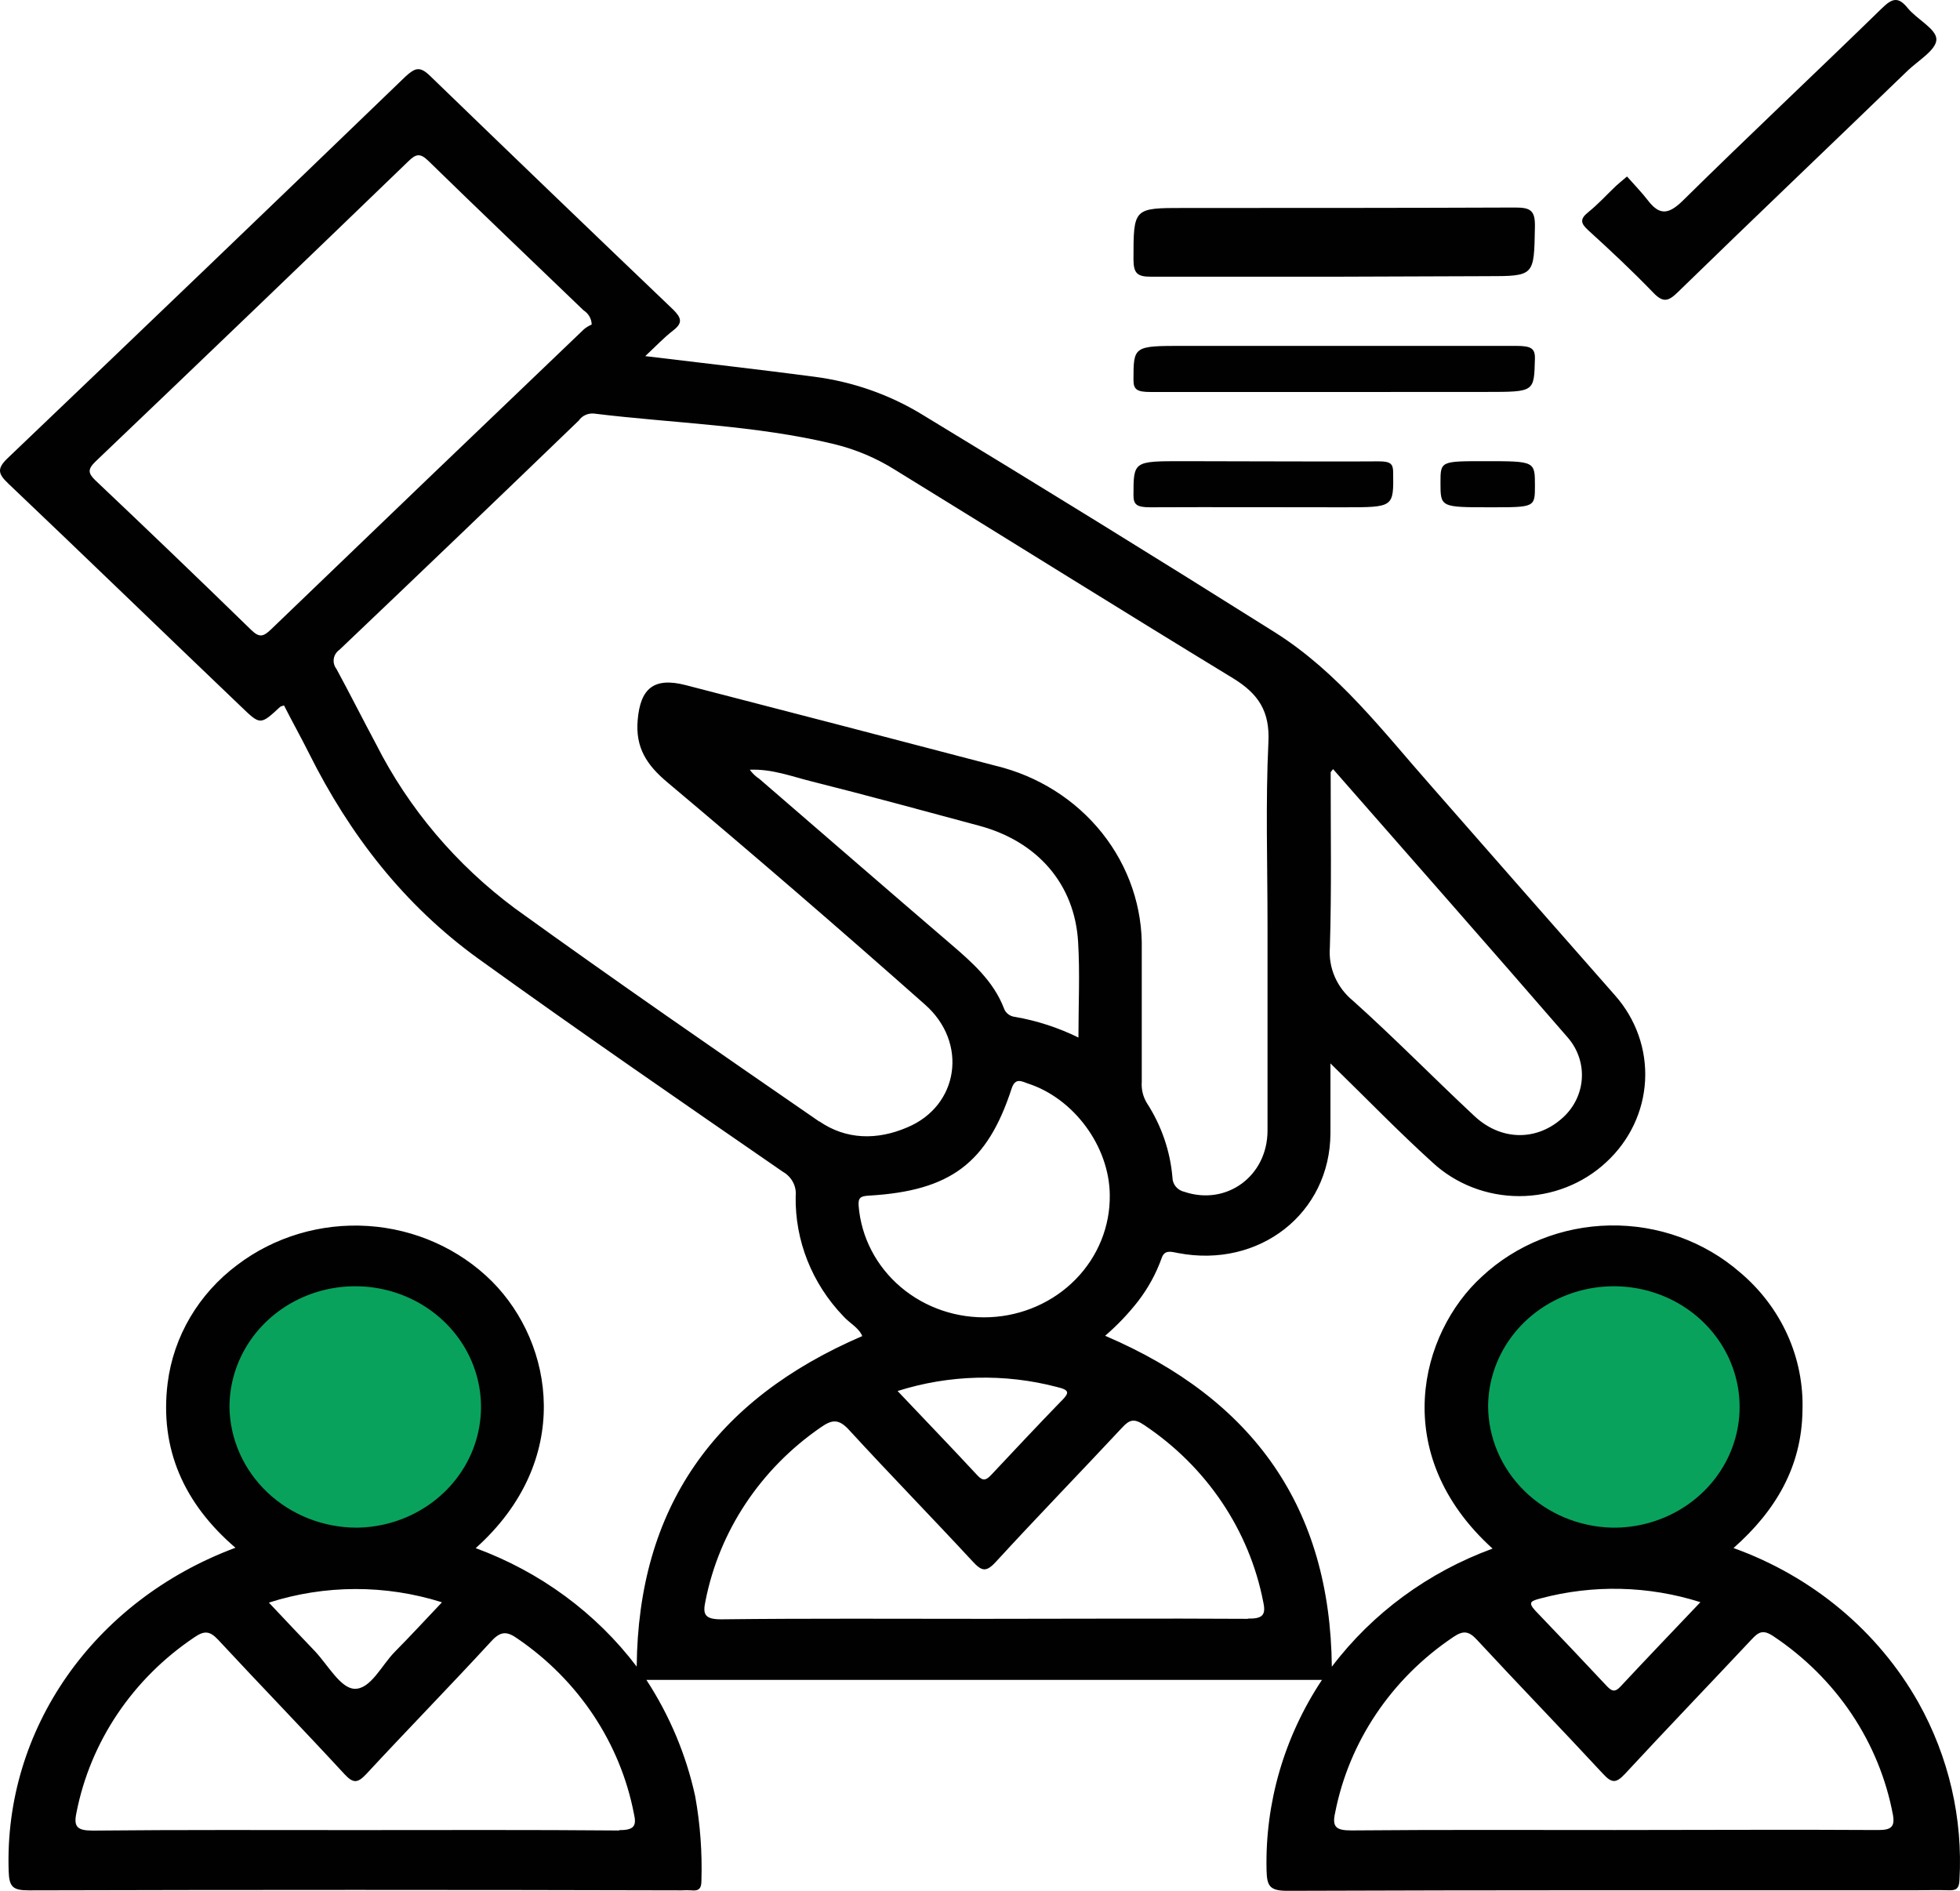
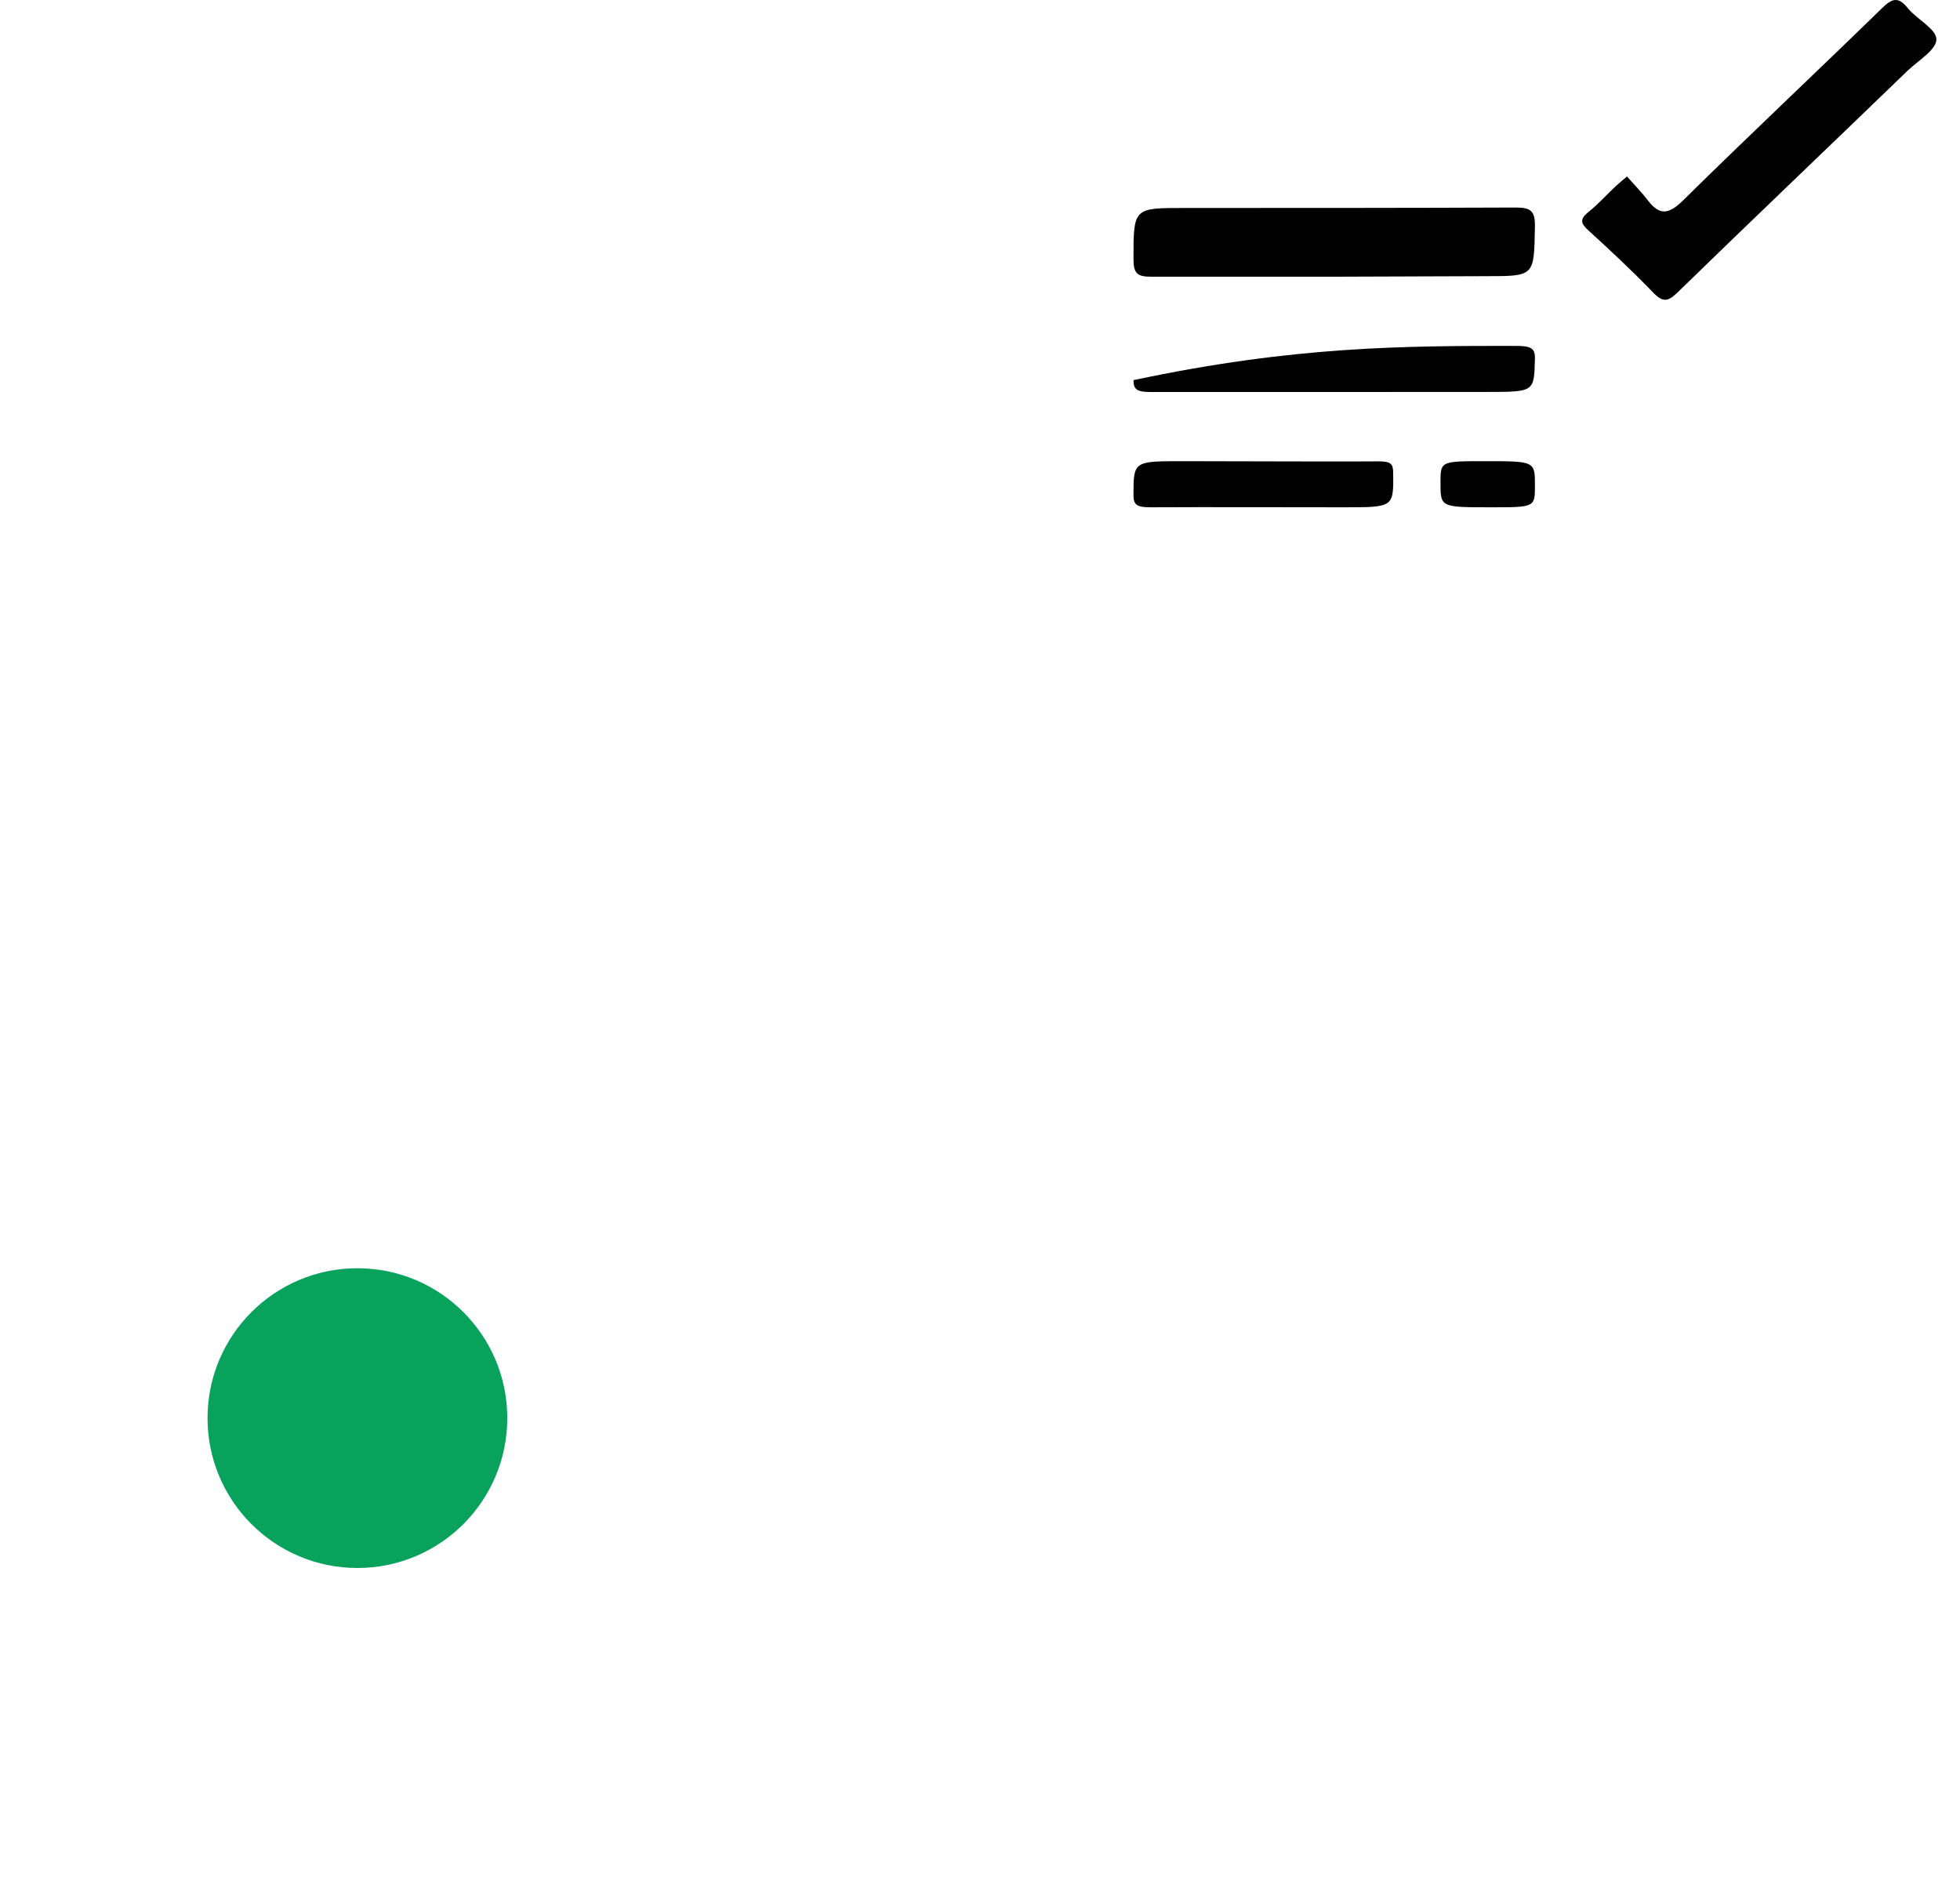
<svg xmlns="http://www.w3.org/2000/svg" width="85" height="82" viewBox="0 0 85 82" fill="none">
  <circle cx="15.5" cy="61.5" r="6.5" fill="#09A25D" />
-   <circle cx="70.5" cy="61.5" r="6.5" fill="#09A25D" />
-   <path d="M83.198 73.838C81.455 70.747 78.606 68.367 75.178 67.135C77.02 65.509 78.132 63.595 78.168 61.189C78.208 60.055 77.986 58.927 77.516 57.886C77.045 56.845 76.34 55.918 75.45 55.171C73.908 53.834 71.894 53.109 69.817 53.145C67.739 53.181 65.753 53.974 64.263 55.365C61.588 57.804 60.193 63.049 64.729 67.159C61.937 68.181 59.514 69.961 57.758 72.282C57.687 65.411 54.397 60.698 47.927 57.929C48.455 57.475 48.935 56.971 49.36 56.425C49.797 55.855 50.142 55.224 50.38 54.555C50.507 54.179 50.811 54.291 51.086 54.341C54.616 55.019 57.687 52.617 57.698 49.14C57.698 48.209 57.698 47.27 57.698 46.118C59.283 47.663 60.656 49.083 62.117 50.407C63.127 51.347 64.479 51.873 65.885 51.873C67.292 51.873 68.643 51.347 69.653 50.407C70.667 49.476 71.271 48.208 71.343 46.863C71.415 45.518 70.95 44.197 70.042 43.17C67.39 40.157 64.741 37.14 62.096 34.12C59.978 31.724 58.047 29.159 55.276 27.415C50.207 24.227 45.109 21.079 39.981 17.971C38.567 17.11 36.975 16.553 35.315 16.338C32.914 16.02 30.507 15.752 27.983 15.444C28.431 15.027 28.788 14.644 29.201 14.325C29.614 14.007 29.554 13.787 29.201 13.434C25.666 10.057 22.148 6.675 18.646 3.286C18.202 2.856 17.994 2.948 17.587 3.317C11.853 8.847 6.104 14.362 0.34 19.862C-0.164 20.34 -0.069 20.563 0.372 20.983C3.747 24.189 7.079 27.421 10.45 30.64C11.29 31.45 11.29 31.45 12.144 30.66C12.176 30.63 12.233 30.623 12.317 30.593C12.67 31.294 13.062 31.989 13.415 32.697C15.162 36.19 17.517 39.246 20.747 41.578C25.103 44.718 29.529 47.765 33.952 50.818C34.14 50.924 34.292 51.081 34.39 51.268C34.489 51.456 34.529 51.666 34.506 51.875C34.472 53.8 35.212 55.663 36.571 57.079C36.843 57.384 37.245 57.577 37.394 57.943C30.973 60.705 27.676 65.397 27.612 72.276C25.852 69.951 23.426 68.167 20.63 67.139C24.866 63.347 24.037 58.285 21.336 55.571C19.916 54.157 17.999 53.3 15.957 53.168C13.916 53.036 11.896 53.638 10.291 54.856C9.46 55.477 8.765 56.25 8.246 57.13C7.728 58.009 7.396 58.979 7.27 59.983C6.917 62.832 7.976 65.204 10.21 67.122C4.019 69.433 0.171 75.027 0.376 81.146C0.397 81.824 0.549 81.983 1.255 81.98C10.691 81.955 20.125 81.955 29.557 81.98C29.7 81.971 29.842 81.971 29.985 81.98C30.32 82.017 30.419 81.885 30.419 81.566C30.457 80.341 30.367 79.115 30.15 77.907C29.761 76.115 29.044 74.404 28.032 72.852H57.331C55.696 75.313 54.859 78.184 54.927 81.102C54.944 81.78 55.047 82 55.83 82C64.923 81.966 74.016 81.976 83.113 81.976C83.568 81.976 84.024 81.959 84.475 81.976C84.829 81.993 84.959 81.915 84.977 81.536C85.131 78.862 84.516 76.198 83.198 73.838ZM57.708 33.486C57.708 33.486 57.736 33.449 57.811 33.354C61.231 37.261 64.634 41.12 68.005 45.013C68.441 45.525 68.653 46.179 68.595 46.837C68.537 47.496 68.214 48.107 67.694 48.541C66.59 49.486 65.086 49.465 63.946 48.405C62.181 46.758 60.479 45.017 58.683 43.407C58.335 43.124 58.062 42.766 57.886 42.362C57.711 41.958 57.638 41.519 57.673 41.083C57.751 38.552 57.705 36.021 57.708 33.486ZM9.952 61.03C9.95 59.996 10.266 58.986 10.86 58.124C11.455 57.263 12.302 56.59 13.295 56.19C14.287 55.79 15.381 55.681 16.438 55.876C17.495 56.072 18.468 56.563 19.235 57.289C20.002 58.014 20.527 58.941 20.746 59.953C20.965 60.965 20.866 62.016 20.464 62.974C20.061 63.933 19.372 64.755 18.483 65.338C17.595 65.922 16.546 66.239 15.47 66.251C14.021 66.249 12.63 65.7 11.598 64.724C10.567 63.747 9.975 62.421 9.952 61.03ZM19.155 69.501C18.449 70.246 17.799 70.951 17.129 71.628C16.55 72.211 16.07 73.275 15.364 73.238C14.767 73.207 14.227 72.221 13.673 71.625C13.023 70.947 12.384 70.27 11.661 69.501C14.092 68.722 16.72 68.716 19.155 69.484V69.501ZM26.857 79.384C23.052 79.35 19.247 79.367 15.438 79.367C11.629 79.367 7.824 79.35 4.019 79.388C3.351 79.388 3.186 79.225 3.313 78.625C3.913 75.538 5.752 72.8 8.435 71.002C8.865 70.707 9.102 70.731 9.458 71.11C11.273 73.065 13.129 74.979 14.937 76.938C15.328 77.361 15.515 77.324 15.883 76.938C17.676 75.003 19.525 73.112 21.305 71.178C21.732 70.707 22.011 70.754 22.462 71.076C25.099 72.883 26.902 75.601 27.492 78.659C27.609 79.161 27.521 79.374 26.857 79.367V79.384ZM11.756 27.293C11.431 27.604 11.255 27.672 10.895 27.32C8.662 25.144 6.412 22.985 4.146 20.841C3.814 20.523 3.793 20.353 4.146 20.011C8.678 15.688 13.197 11.351 17.704 7C18.025 6.688 18.205 6.617 18.569 6.969C20.8 9.148 23.059 11.296 25.307 13.458C25.414 13.526 25.501 13.617 25.563 13.725C25.624 13.832 25.658 13.952 25.66 14.075C25.541 14.126 25.429 14.193 25.329 14.275C20.794 18.609 16.27 22.949 11.756 27.293ZM35.53 48.639C31.107 45.589 26.688 42.54 22.332 39.395C19.782 37.499 17.723 35.065 16.313 32.28C15.731 31.192 15.177 30.091 14.591 29.01C14.542 28.948 14.507 28.877 14.487 28.801C14.467 28.725 14.463 28.646 14.475 28.569C14.487 28.492 14.515 28.418 14.557 28.351C14.6 28.284 14.655 28.226 14.721 28.18C18.192 24.878 21.652 21.564 25.099 18.239C25.168 18.137 25.265 18.055 25.379 18.002C25.492 17.948 25.619 17.924 25.745 17.934C29.229 18.361 32.759 18.432 36.183 19.262C37.117 19.491 38.006 19.867 38.813 20.374C43.702 23.382 48.566 26.425 53.472 29.413C54.581 30.091 55.072 30.854 55.008 32.175C54.881 34.815 54.969 37.464 54.969 40.11C54.969 43.082 54.969 46.057 54.969 49.028C54.969 51.011 53.187 52.298 51.369 51.688C51.22 51.656 51.088 51.576 50.993 51.463C50.898 51.349 50.846 51.207 50.846 51.061C50.749 49.92 50.37 48.816 49.741 47.843C49.57 47.563 49.491 47.241 49.515 46.917C49.515 45.007 49.515 43.097 49.515 41.188C49.557 39.363 48.951 37.578 47.796 36.127C46.642 34.677 45.007 33.646 43.162 33.205C38.69 32.033 34.219 30.869 29.748 29.715C28.357 29.353 27.771 29.854 27.655 31.223C27.549 32.426 28.05 33.181 28.95 33.934C32.715 37.096 36.435 40.305 40.108 43.56C41.997 45.217 41.584 47.965 39.335 48.896C38.04 49.452 36.691 49.432 35.53 48.629V48.639ZM46.769 44.996C45.907 44.571 44.984 44.269 44.03 44.102C43.916 44.092 43.808 44.049 43.719 43.98C43.63 43.91 43.565 43.817 43.532 43.712C43.08 42.55 42.166 41.74 41.227 40.937C38.46 38.565 35.699 36.166 32.935 33.781C32.771 33.674 32.629 33.538 32.515 33.381C33.483 33.341 34.33 33.673 35.191 33.886C37.62 34.496 40.034 35.157 42.452 35.807C44.994 36.485 46.61 38.345 46.755 40.856C46.836 42.201 46.769 43.56 46.769 44.986V44.996ZM37.238 52.308C37.207 51.939 37.32 51.871 37.687 51.851C41.217 51.644 42.816 50.445 43.871 47.209C44.033 46.714 44.312 46.901 44.577 46.989C46.582 47.639 48.107 49.723 48.128 51.817C48.149 53.176 47.619 54.49 46.649 55.48C45.679 56.471 44.346 57.06 42.931 57.124C41.517 57.188 40.132 56.721 39.069 55.822C38.007 54.923 37.35 53.663 37.238 52.308ZM46.031 60.752C45.008 61.809 43.998 62.883 42.992 63.957C42.784 64.177 42.639 64.259 42.392 63.988C41.28 62.788 40.147 61.616 38.926 60.325C41.164 59.615 43.571 59.555 45.844 60.152C46.395 60.284 46.374 60.403 46.045 60.742L46.031 60.752ZM54.108 70.205C50.303 70.182 46.497 70.205 42.692 70.205C38.887 70.205 35.075 70.182 31.269 70.226C30.546 70.226 30.475 69.992 30.592 69.443C31.186 66.406 32.976 63.706 35.59 61.904C36.074 61.565 36.367 61.518 36.815 62.006C38.58 63.93 40.405 65.797 42.18 67.715C42.569 68.135 42.759 68.199 43.183 67.739C44.987 65.773 46.847 63.859 48.665 61.911C48.993 61.552 49.194 61.514 49.618 61.799C52.327 63.606 54.184 66.367 54.785 69.48C54.916 70.066 54.725 70.202 54.122 70.195L54.108 70.205ZM64.535 60.976C64.544 59.938 64.873 58.927 65.481 58.07C66.089 57.213 66.949 56.548 67.951 56.161C68.953 55.774 70.053 55.681 71.11 55.894C72.167 56.107 73.135 56.617 73.89 57.359C74.645 58.101 75.153 59.041 75.351 60.061C75.548 61.08 75.425 62.133 74.998 63.086C74.571 64.038 73.859 64.848 72.952 65.411C72.045 65.975 70.984 66.267 69.904 66.251C68.471 66.213 67.109 65.641 66.108 64.656C65.106 63.672 64.542 62.352 64.535 60.976ZM73.745 69.48C72.523 70.764 71.394 71.944 70.278 73.14C70.035 73.404 69.894 73.343 69.682 73.119C68.653 72.022 67.62 70.931 66.582 69.85C66.23 69.47 66.427 69.423 66.815 69.318C69.087 68.712 71.496 68.769 73.734 69.48H73.745ZM81.447 79.364C77.642 79.34 73.833 79.364 70.028 79.364C66.222 79.364 62.414 79.347 58.605 79.381C57.955 79.381 57.761 79.242 57.899 78.625C58.5 75.54 60.336 72.803 63.014 71.002C63.437 70.714 63.681 70.714 64.041 71.103C65.852 73.058 67.712 74.976 69.523 76.931C69.904 77.344 70.091 77.334 70.469 76.931C72.28 74.976 74.129 73.052 75.954 71.107C76.254 70.785 76.445 70.649 76.904 70.957C78.258 71.859 79.414 73.007 80.305 74.338C81.195 75.669 81.803 77.156 82.093 78.713C82.185 79.242 81.994 79.367 81.436 79.364H81.447Z" fill="#010101" />
  <path d="M70.559 7.654C70.874 8.013 71.188 8.332 71.45 8.671C71.962 9.349 72.354 9.315 72.983 8.698C75.833 5.888 78.758 3.143 81.627 0.346C82.072 -0.088 82.333 -0.142 82.729 0.346C83.124 0.834 83.969 1.248 83.976 1.702C83.983 2.156 83.195 2.621 82.736 3.058C79.405 6.278 76.049 9.471 72.749 12.684C72.343 13.078 72.117 13.132 71.69 12.684C70.785 11.745 69.828 10.851 68.864 9.973C68.553 9.688 68.51 9.502 68.864 9.213C69.291 8.874 69.673 8.451 70.075 8.068C70.188 7.963 70.312 7.864 70.559 7.654Z" fill="#010101" />
  <path d="M57.866 12C55.214 12 52.558 12 49.906 12C49.317 12 49.156 11.851 49.156 11.235C49.156 9.019 49.156 9.019 51.344 9.019C56.139 9.019 60.934 9.019 65.73 9C66.404 9 66.58 9.157 66.565 9.849C66.524 11.973 66.565 11.977 64.463 11.977L57.866 12Z" fill="#010101" />
-   <path d="M57.866 17C55.214 17 52.558 17 49.906 17C49.317 17 49.156 16.9 49.156 16.486C49.156 15 49.156 15 51.344 15C56.139 15 60.934 15 65.73 15C66.404 15 66.58 15.103 66.565 15.57C66.524 16.995 66.565 16.997 64.463 16.997L57.866 17Z" fill="#010101" />
+   <path d="M57.866 17C55.214 17 52.558 17 49.906 17C49.317 17 49.156 16.9 49.156 16.486C56.139 15 60.934 15 65.73 15C66.404 15 66.58 15.103 66.565 15.57C66.524 16.995 66.565 16.997 64.463 16.997L57.866 17Z" fill="#010101" />
  <path d="M54.714 20.008C56.408 20.008 58.102 20.021 59.793 20.008C60.297 20.008 60.41 20.113 60.417 20.456C60.439 22 60.457 22 58.291 22C55.49 22 52.686 21.987 49.882 22C49.301 22 49.156 21.884 49.156 21.485C49.156 20 49.156 20 51.282 20L54.714 20.008Z" fill="#010101" />
  <path d="M66.566 21.058C66.566 22 66.566 22 64.653 22C62.47 22 62.47 22 62.47 20.939C62.47 20 62.47 20 64.388 20C66.566 20 66.566 20 66.566 21.058Z" fill="#010101" />
</svg>